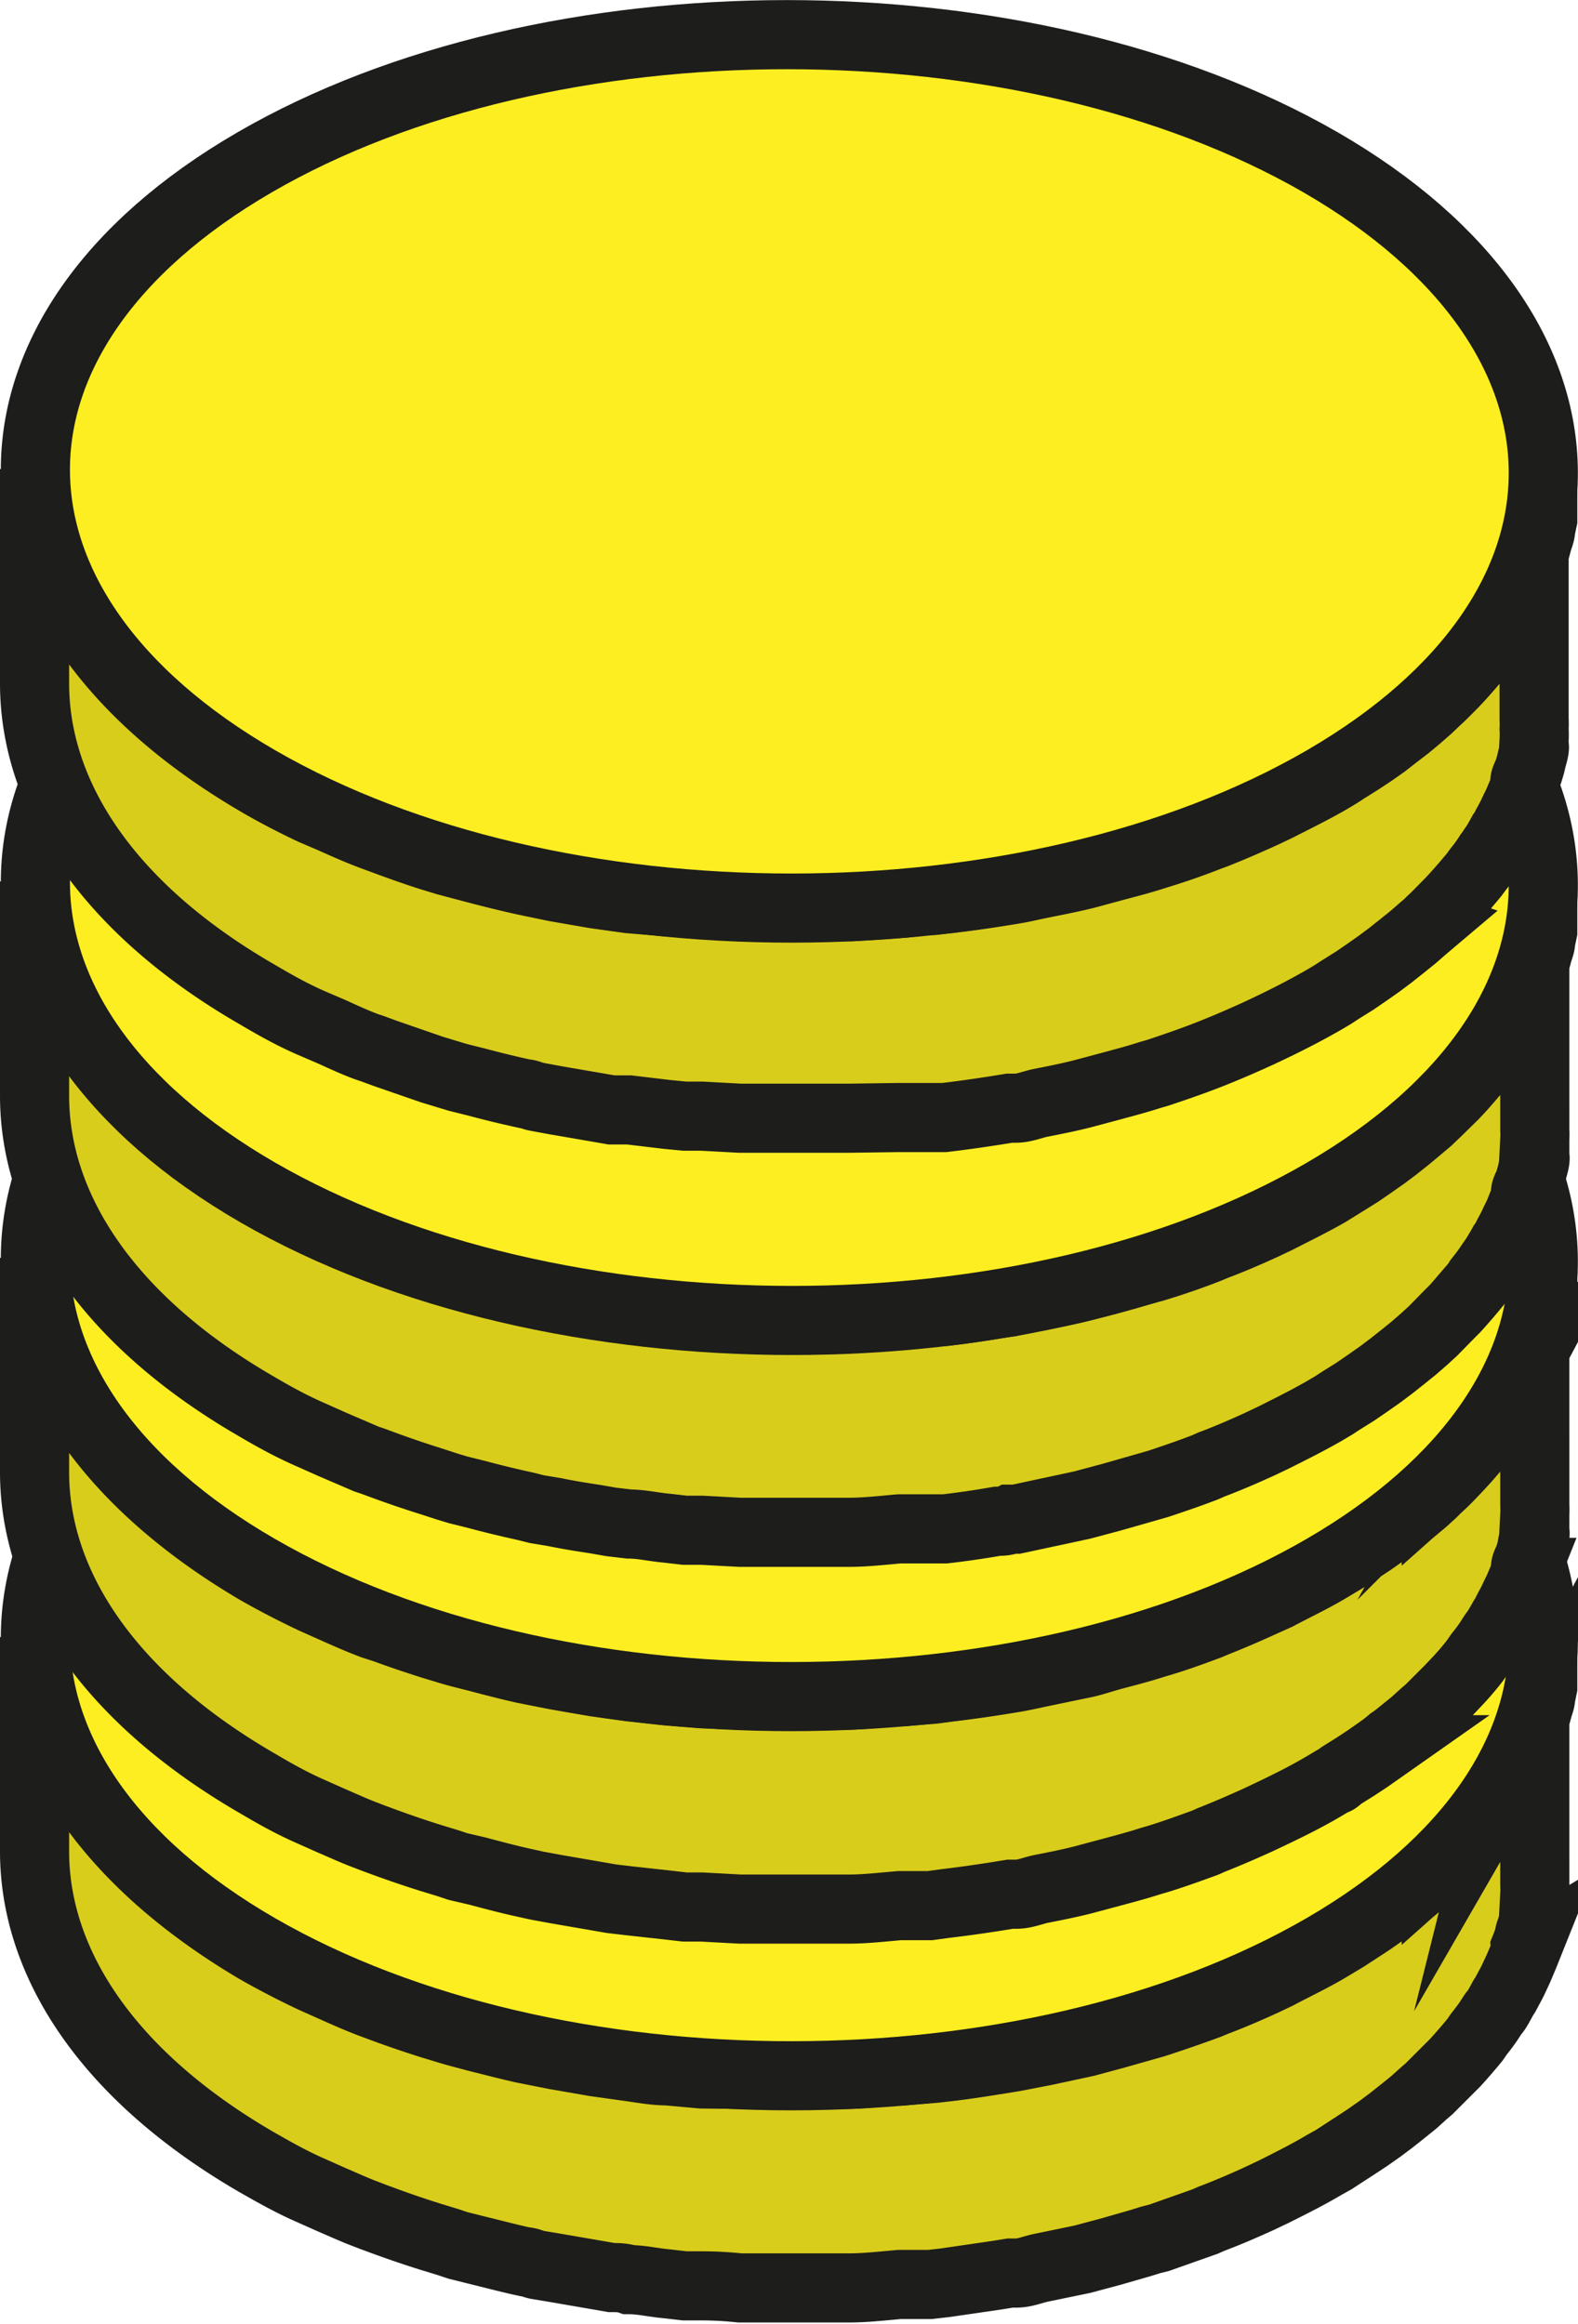
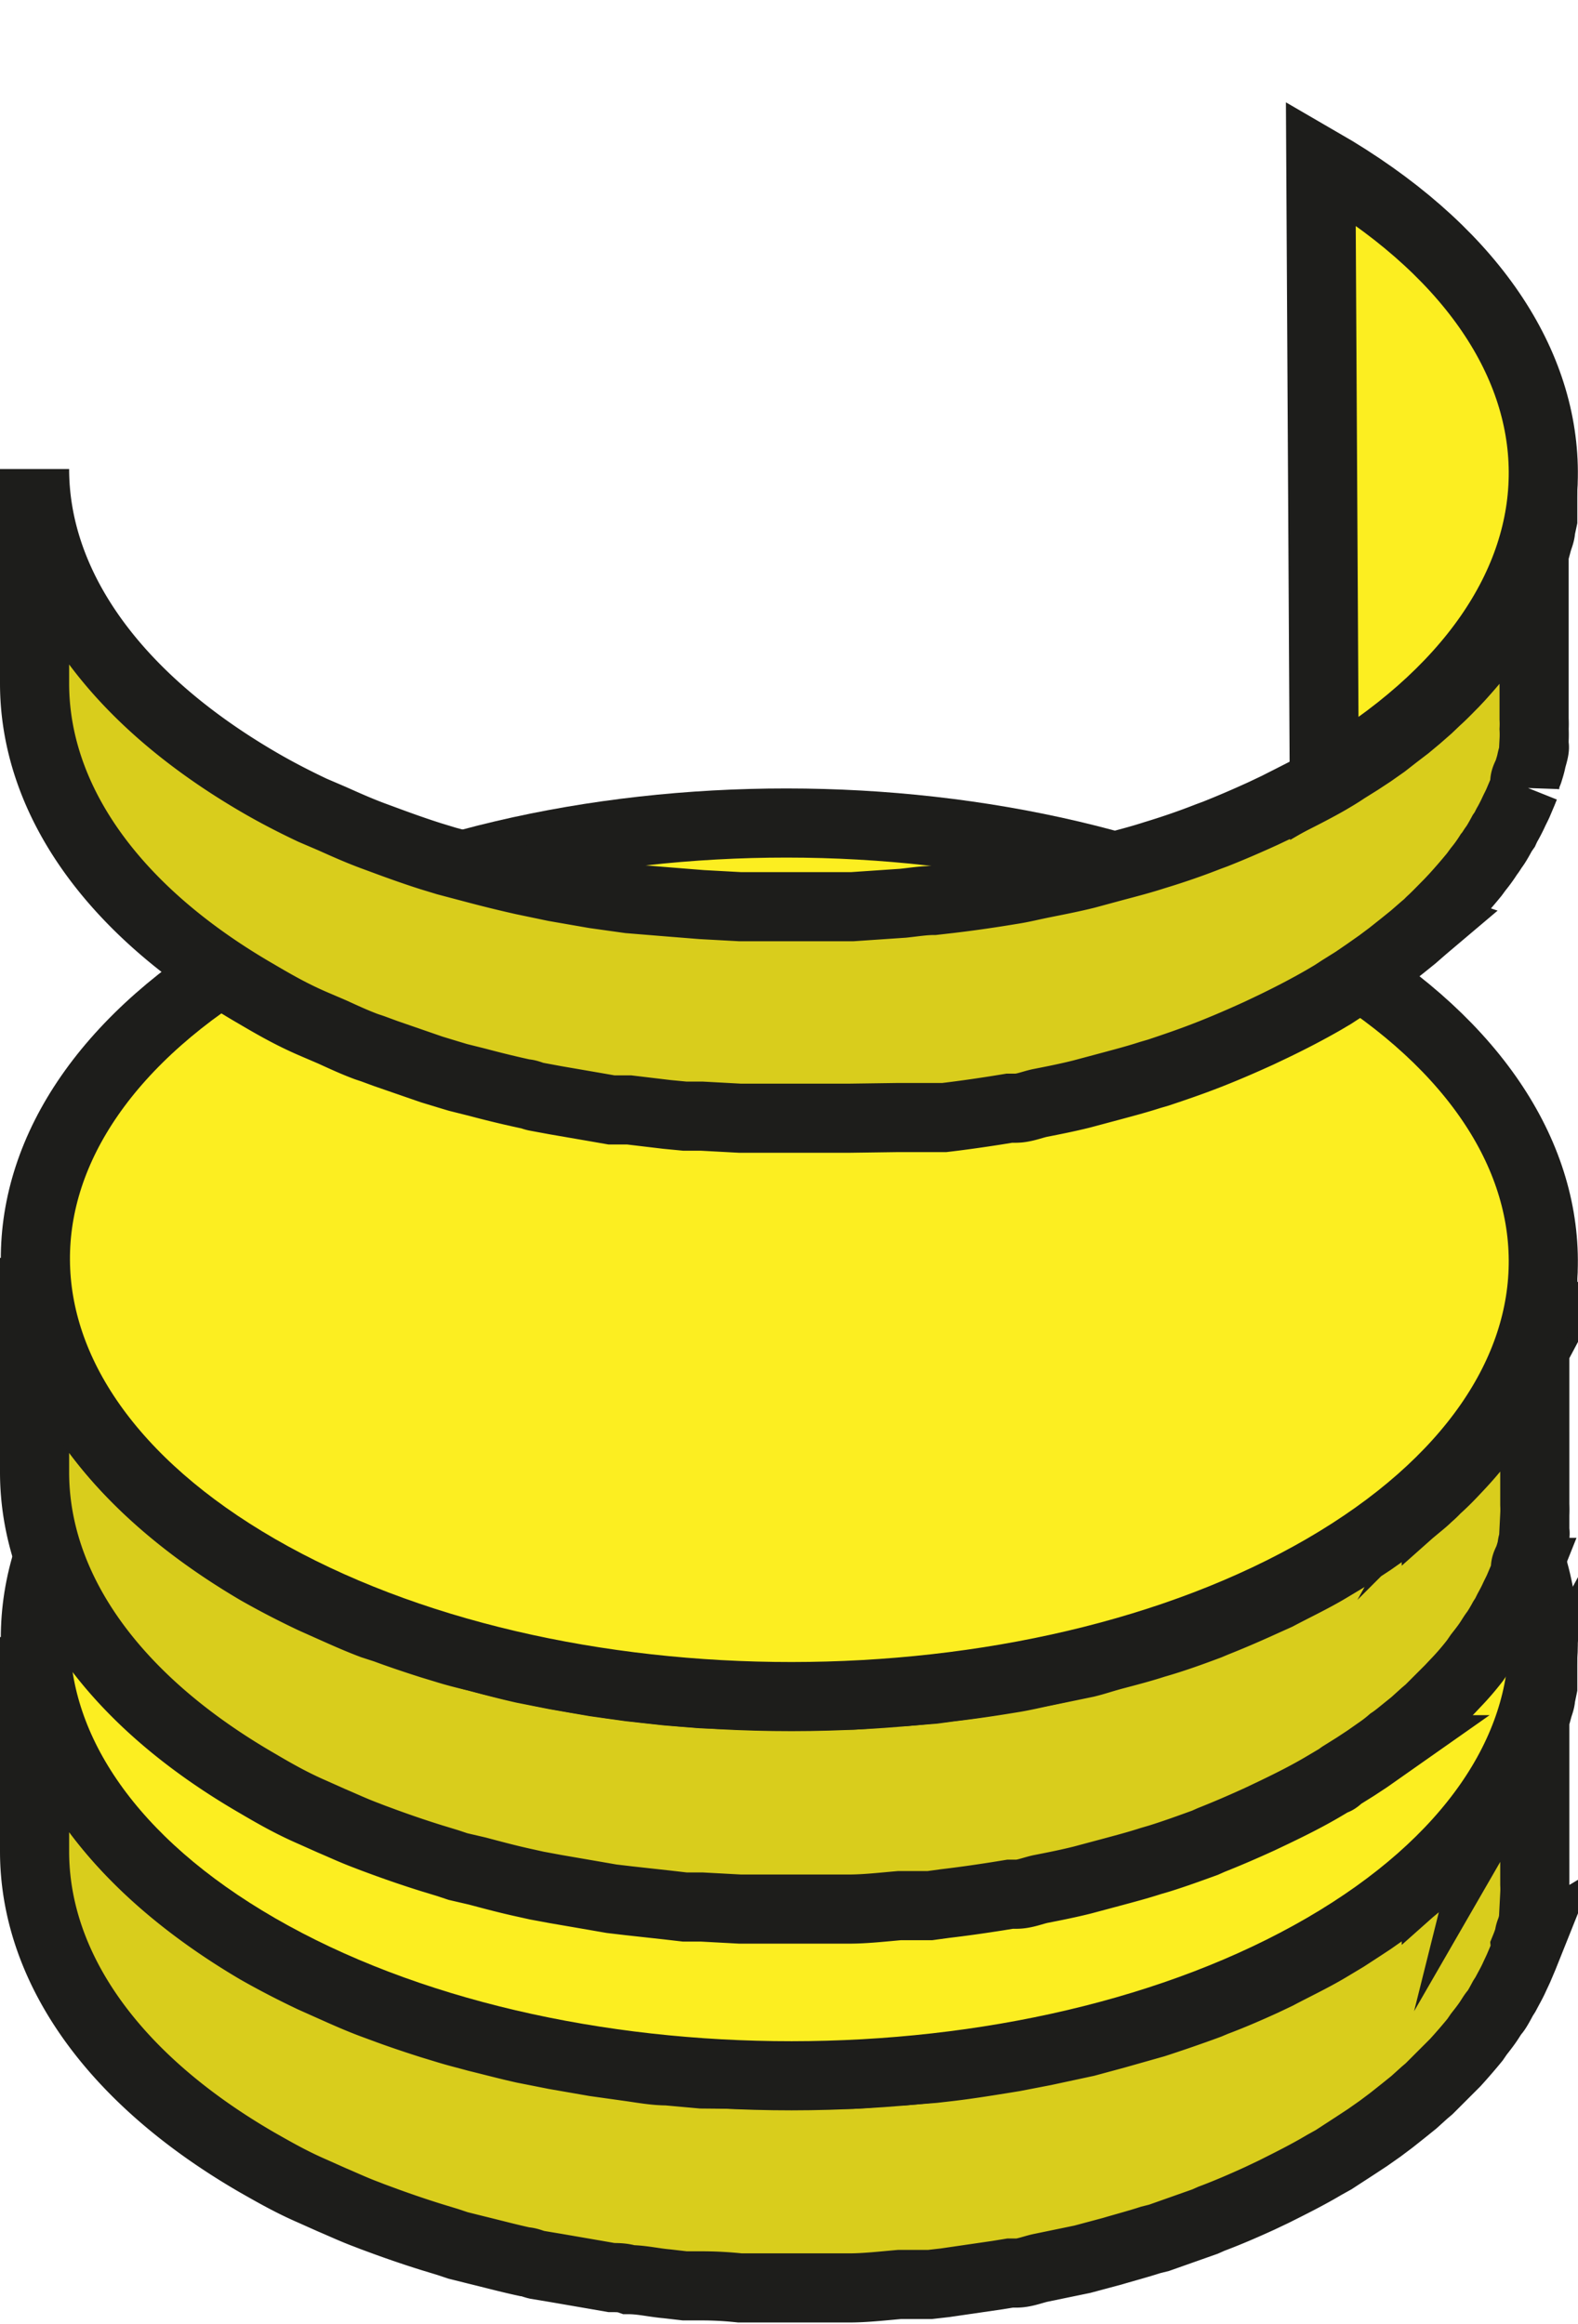
<svg xmlns="http://www.w3.org/2000/svg" viewBox="0 0 45.65 67.24">
  <defs>
    <style>.cls-1{fill:#d9cd1c;}.cls-1,.cls-2{stroke:#1d1d1b;stroke-miterlimit:10;stroke-width:2px;}.cls-2{fill:#fcee21;}</style>
  </defs>
  <g id="Слой_2" data-name="Слой 2">
    <g id="Слой_1-2" data-name="Слой 1">
      <path class="cls-1" d="M44.63,47.87c0,.11,0,.22,0,.33s0,.19,0,.28,0,.22,0,.33l-.06.29c0,.1-.05.21-.08.32s-.05.19-.08.29-.07.21-.11.31-.07.19-.1.28l-.14.33-.13.28-.17.33-.15.26a4.11,4.11,0,0,1-.24.39l-.15.23-.31.42-.13.19q-.27.33-.57.66l-.16.16c-.16.17-.32.33-.5.49a2.39,2.39,0,0,1-.23.22c-.1.1-.21.19-.32.28l-.3.25-.34.27-.32.24-.37.26-.35.23-.4.26-.5.3c-.47.28-1,.53-1.47.78l-.4.19c-.46.21-.92.41-1.4.59l-.19.08q-.76.28-1.56.54l-1.13.32-.85.23-1.21.26-.88.17-.37.06c-.5.08-1,.16-1.51.22l-.44.05-.88.07c-.49,0-1,.08-1.47.1l-.95,0H22.4l-1,0L20.3,60l-1-.09c-.36,0-.73-.07-1.09-.12l-1-.14-1.15-.2-.91-.18c-.45-.1-.9-.22-1.35-.33-.29-.08-.58-.15-.87-.24l-.46-.14c-.44-.14-.89-.29-1.32-.45l-.38-.14c-.4-.15-.78-.32-1.16-.49l-.56-.25c-.55-.26-1.09-.54-1.6-.83C3.16,53.87,1,50.61,1,47.36l0,6.2c0,3.25,2.14,6.51,6.44,9,.51.29,1,.57,1.6.83l.56.25c.33.14.65.29,1,.42l.18.07.38.14c.44.16.88.31,1.33.45l.46.14.3.1.56.14c.45.11.9.23,1.36.33.12,0,.23.06.36.09l.54.09,1.16.2.46.08c.17,0,.34,0,.51.06.36,0,.73.09,1.09.12l.52.06.49,0q.55,0,1.11.06c.18,0,.36,0,.55,0s.3,0,.44,0c.4,0,.8,0,1.2,0h.59l.36,0c.49,0,1-.06,1.47-.1l.6,0,.28,0,.44-.05,1.51-.22.37-.06.18,0c.24,0,.47-.1.7-.15l1.21-.25.86-.23c.37-.11.75-.21,1.12-.33l.24-.06,1.33-.47.18-.08c.48-.18.94-.38,1.4-.59l.4-.19c.5-.25,1-.5,1.47-.78l.27-.15.23-.15.4-.26.35-.23.37-.26.32-.24.34-.27.31-.25.31-.28.13-.11.11-.11.49-.49.16-.16q.3-.33.57-.66l0,0,.11-.16c.11-.14.22-.28.31-.42s.1-.16.16-.23.16-.26.23-.39l.07-.11.08-.15c.06-.11.12-.22.17-.33s.09-.19.13-.28l.14-.33.06-.15a.65.65,0,0,0,0-.13,3,3,0,0,0,.11-.32c0-.09.06-.19.08-.28s.06-.22.08-.32,0-.12,0-.17,0-.08,0-.12,0-.22,0-.33a2.7,2.7,0,0,0,0-.28c0-.11,0-.22,0-.33s0-.13,0-.2v-.19l0-6.2C44.65,47.61,44.64,47.74,44.63,47.87Z" />
      <path class="cls-2" d="M38.21,38.49c8.54,4.93,8.59,12.93.1,17.86S16,61.29,7.46,56.36s-8.59-12.94-.1-17.87S29.66,33.55,38.21,38.49Z" />
      <path class="cls-1" d="M44.63,36.9c0,.11,0,.22,0,.32s0,.2,0,.29,0,.22,0,.33l-.06.29c0,.1-.05.21-.08.32s-.05.19-.08.28l-.11.32-.1.28-.14.33-.13.28c-.06.11-.11.22-.17.32l-.15.27a3,3,0,0,1-.24.38l-.15.24-.31.42-.13.18q-.27.34-.57.66l-.16.17c-.16.17-.32.33-.5.49a2.39,2.39,0,0,1-.23.22c-.1.1-.21.19-.32.28l-.3.25-.34.27-.32.24-.37.26-.35.23-.4.26-.5.3c-.47.28-1,.53-1.47.78l-.4.18c-.46.21-.92.41-1.4.6l-.19.08c-.51.19-1,.37-1.56.53-.37.12-.75.22-1.13.32s-.56.17-.85.24l-1.21.25c-.29.06-.58.13-.88.18l-.37.06c-.5.08-1,.15-1.51.21l-.44.06-.88.07c-.49,0-1,.08-1.47.1l-.95,0H22.4l-1,0L20.3,49l-1-.08-1.09-.12-1-.14-1.15-.2-.91-.18c-.45-.1-.9-.22-1.35-.34-.29-.07-.58-.14-.87-.23l-.46-.14c-.44-.14-.89-.29-1.32-.45L10.78,47c-.4-.15-.78-.32-1.16-.49l-.56-.25c-.55-.26-1.09-.54-1.6-.83C3.16,42.9,1,39.64,1,36.39l0,6.2c0,3.25,2.14,6.51,6.44,9,.51.3,1,.58,1.6.84l.56.25c.33.14.65.29,1,.42l.18.07.38.14c.44.16.88.31,1.33.45l.46.14.3.1.56.13c.45.12.9.24,1.36.34l.36.08.54.1,1.16.2.46.08.51.06,1.09.12.52.06.49,0,1.11.06c.18,0,.36,0,.55,0h1.64c.2,0,.4,0,.59,0l.36,0c.49,0,1-.06,1.47-.1l.6,0,.28,0,.44-.06c.51-.06,1-.13,1.51-.21l.37-.06.18,0c.24,0,.47-.1.7-.15.41-.08.81-.16,1.21-.26l.86-.23c.37-.1.75-.2,1.12-.32l.24-.07c.45-.14.89-.3,1.33-.46l.18-.08c.48-.19.94-.39,1.4-.6l.4-.19c.5-.24,1-.49,1.47-.77l.27-.16c.08,0,.15-.1.23-.15l.4-.25.35-.23.37-.26a3.92,3.92,0,0,0,.32-.25c.12-.08.23-.17.34-.26l.31-.25.31-.28.13-.11.11-.11.49-.49.16-.17q.3-.31.57-.66l0,0,.11-.16c.11-.14.22-.28.31-.42s.1-.16.16-.24.16-.25.23-.38l.07-.11.08-.16c.06-.11.12-.22.17-.33s.09-.18.13-.27l.14-.33.06-.15a.65.65,0,0,0,0-.13c0-.11.08-.21.11-.32a2.45,2.45,0,0,0,.08-.29c0-.1.06-.21.08-.31s0-.12,0-.18,0-.07,0-.11,0-.22,0-.33a2.89,2.89,0,0,0,0-.29c0-.11,0-.22,0-.32s0-.13,0-.2v-.19l0-6.2C44.65,36.64,44.64,36.77,44.63,36.9Z" />
      <path class="cls-2" d="M38.21,27.52c8.54,4.93,8.59,12.93.1,17.86S16,50.32,7.46,45.39s-8.59-12.94-.1-17.88S29.66,22.58,38.21,27.52Z" />
-       <path class="cls-1" d="M44.63,26c0,.11,0,.22,0,.33s0,.19,0,.29,0,.21,0,.32l-.06.29c0,.11-.05.21-.08.32s-.05.19-.08.29-.07.21-.11.31-.07.19-.1.29-.09.22-.14.32-.09.19-.13.28l-.17.33-.15.26a4.11,4.11,0,0,1-.24.39l-.15.23c-.1.14-.2.29-.31.43l-.13.18q-.27.33-.57.66l-.16.17-.5.49-.23.22-.32.27-.3.25-.34.27-.32.24-.37.26-.35.24-.4.25-.5.31c-.47.27-1,.53-1.47.77l-.4.19c-.46.21-.92.41-1.4.59l-.19.08c-.51.2-1,.37-1.56.54L32.16,37l-.85.23c-.4.1-.81.18-1.21.26l-.88.18-.37.05c-.5.09-1,.16-1.51.22l-.44,0-.88.08q-.73.06-1.47.09l-.95,0H22.4l-1,0-1.1-.06c-.34,0-.67-.05-1-.09s-.73-.07-1.09-.12-.65-.08-1-.14-.77-.12-1.15-.2-.61-.11-.91-.18-.9-.21-1.35-.33l-.87-.23-.46-.15c-.44-.14-.89-.29-1.32-.45l-.38-.14c-.4-.15-.78-.32-1.16-.49l-.56-.24c-.55-.27-1.09-.54-1.6-.84C3.16,32,1,28.76,1,25.5l0,6.2c0,3.26,2.14,6.52,6.44,9,.51.3,1,.57,1.6.83l.56.25,1,.43.18.06.38.14c.44.16.88.31,1.33.45l.46.15.3.09.56.14c.45.12.9.23,1.36.33l.36.09.54.09c.38.08.77.14,1.16.2l.46.08.51.06c.36,0,.73.09,1.09.12l.52.06.49,0,1.11.06.55,0h1.64c.2,0,.4,0,.59,0l.36,0c.49,0,1-.06,1.47-.1l.6,0,.28,0,.44,0c.51-.06,1-.13,1.51-.22.13,0,.25,0,.37-.06l.18,0,.7-.15,1.21-.26.86-.23,1.12-.32.24-.07c.45-.15.89-.3,1.33-.47l.18-.08c.48-.18.94-.38,1.4-.59l.4-.19c.5-.25,1-.5,1.47-.77l.27-.16.23-.15.4-.25.35-.24.37-.26.32-.24.34-.27.31-.25.31-.27.13-.12.11-.1.49-.5.16-.16q.3-.33.57-.66l0,0a.91.91,0,0,0,.11-.16c.11-.14.22-.28.31-.42l.16-.23c.08-.13.16-.26.23-.39l.07-.1.08-.16c.06-.11.12-.22.17-.33s.09-.18.13-.27.09-.23.14-.34l.06-.14a.74.74,0,0,0,0-.14c0-.1.08-.21.11-.31s.06-.2.08-.29.06-.21.08-.32,0-.11,0-.17,0-.08,0-.12,0-.22,0-.33a2.7,2.7,0,0,0,0-.28c0-.11,0-.22,0-.33s0-.13,0-.19v-.2l0-6.19C44.65,25.75,44.64,25.88,44.63,26Z" />
-       <path class="cls-2" d="M38.21,16.63c8.54,4.93,8.59,12.93.1,17.87S16,39.43,7.46,34.5s-8.59-12.94-.1-17.87S29.66,11.69,38.21,16.63Z" />
      <path class="cls-1" d="M44.63,14.08c0,.11,0,.22,0,.33s0,.19,0,.29,0,.22,0,.33l-.06.28c0,.11-.05.22-.08.32s-.05.19-.08.29l-.11.32c0,.09-.07.18-.1.28l-.14.33-.13.27-.17.33-.15.27c-.07.12-.15.25-.24.38l-.15.24-.31.42-.13.18q-.27.33-.57.66l-.16.17c-.16.16-.32.33-.5.49l-.23.22-.32.28-.3.25-.34.26-.32.25-.37.26-.35.23-.4.25c-.16.11-.33.21-.5.31-.47.27-1,.53-1.47.77l-.4.19c-.46.21-.92.41-1.4.6l-.19.07c-.51.2-1,.37-1.56.54-.37.12-.75.22-1.13.32l-.85.23c-.4.1-.81.18-1.21.26s-.58.13-.88.18l-.37.06c-.5.08-1,.15-1.51.21l-.44.05c-.29,0-.59.05-.88.08l-1.47.1-.95,0H22.4l-1,0-1.1-.06-1-.08L18.2,26l-1-.14-1.15-.2-.91-.19q-.67-.15-1.35-.33l-.87-.23-.46-.14c-.44-.14-.89-.3-1.32-.46l-.38-.14c-.4-.15-.78-.32-1.16-.49l-.56-.24c-.55-.26-1.09-.54-1.6-.84C3.16,20.09,1,16.83,1,13.57l0,6.2c0,3.26,2.14,6.52,6.44,9,.51.3,1,.58,1.6.84l.56.24c.33.15.65.3,1,.43l.18.06.38.14,1.33.46.46.14.3.09.56.14c.45.12.9.23,1.36.33.12,0,.23.07.36.09l.54.1,1.16.2.46.08.51,0,1.09.13.52.05c.16,0,.33,0,.49,0l1.11.06.55,0h2.23l.36,0L26,32.33l.6,0,.28,0,.44,0c.51-.06,1-.13,1.51-.21l.37-.06.18,0c.24,0,.47-.1.7-.15.41-.08.81-.16,1.21-.26l.86-.23c.37-.1.75-.2,1.12-.32l.24-.07c.45-.15.89-.3,1.33-.47l.18-.07c.48-.19.94-.39,1.4-.6l.4-.19c.5-.24,1-.5,1.47-.77l.27-.16.23-.15.4-.25.35-.24.37-.26.32-.24.34-.27.31-.25.31-.27.13-.11a1.14,1.14,0,0,1,.11-.11c.17-.16.33-.33.49-.49l.16-.17q.3-.33.57-.66l0,0,.11-.15a4.25,4.25,0,0,0,.31-.43c.06-.07.1-.15.16-.23s.16-.26.23-.39l.07-.1s.05-.11.08-.16.12-.22.17-.33.09-.18.13-.27l.14-.33.06-.15a.93.93,0,0,0,0-.13c0-.11.08-.22.11-.32s.06-.19.08-.29.06-.21.08-.32,0-.11,0-.17,0-.08,0-.12a3.06,3.06,0,0,0,0-.32,2.89,2.89,0,0,0,0-.29c0-.11,0-.22,0-.33s0-.13,0-.19V19.9l0-6.2C44.65,13.83,44.64,14,44.63,14.08Z" />
-       <path class="cls-2" d="M38.21,4.7c8.54,4.94,8.59,12.94.1,17.87S16,27.51,7.46,22.57-1.13,9.63,7.36,4.7,29.66-.23,38.21,4.7Z" />
+       <path class="cls-2" d="M38.21,4.7c8.54,4.94,8.59,12.94.1,17.87Z" />
    </g>
  </g>
</svg>